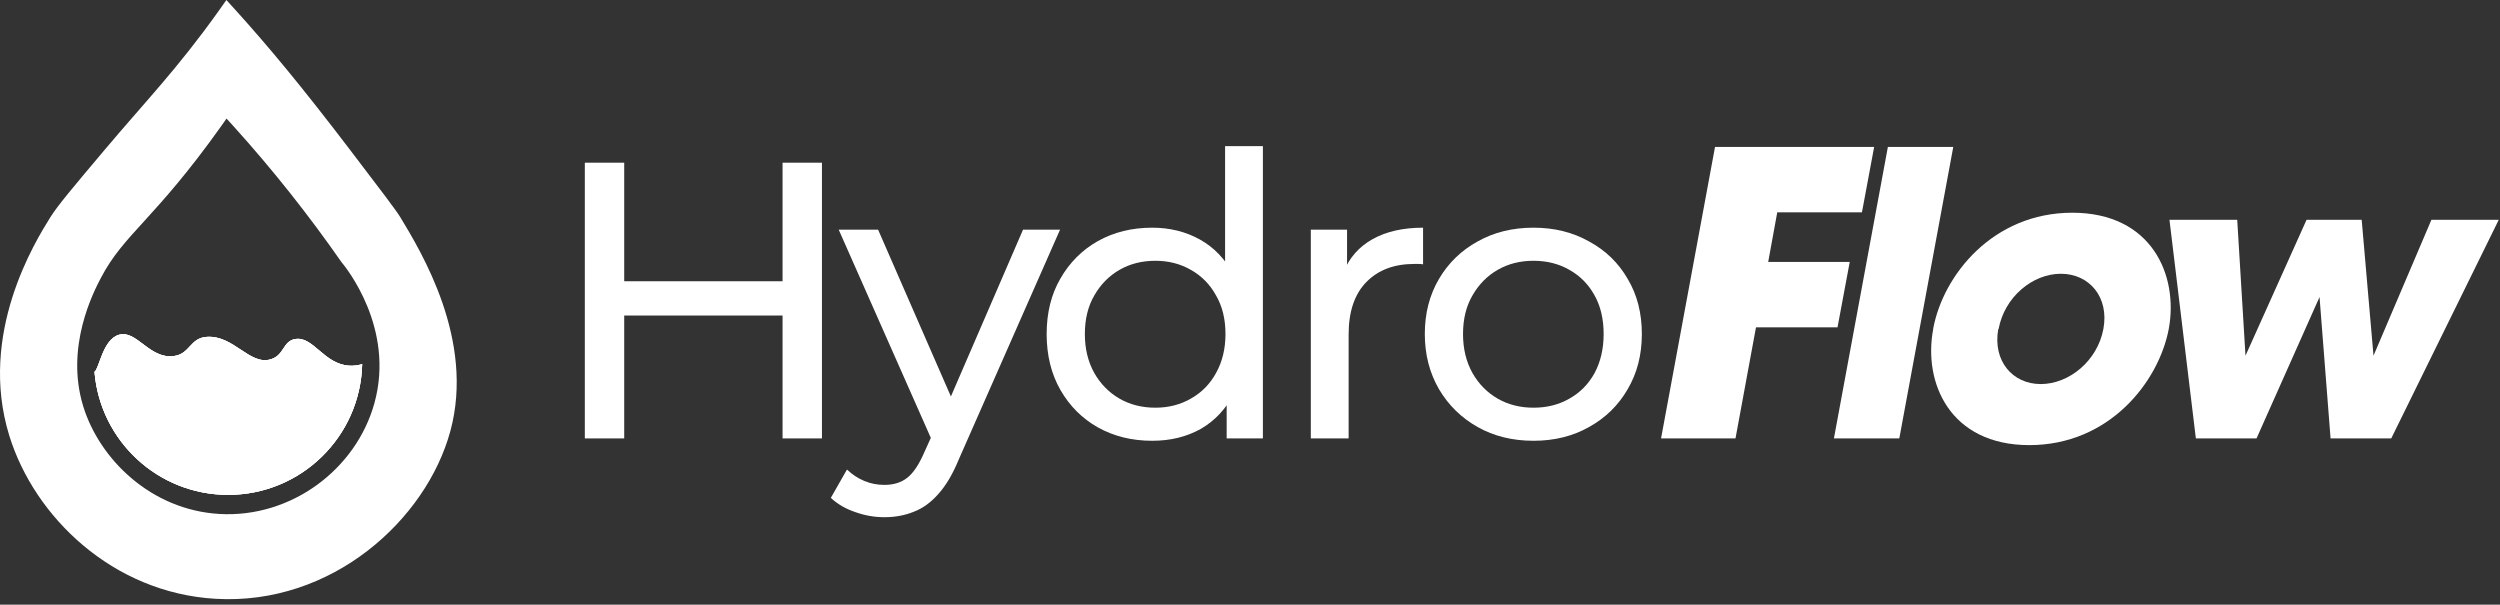
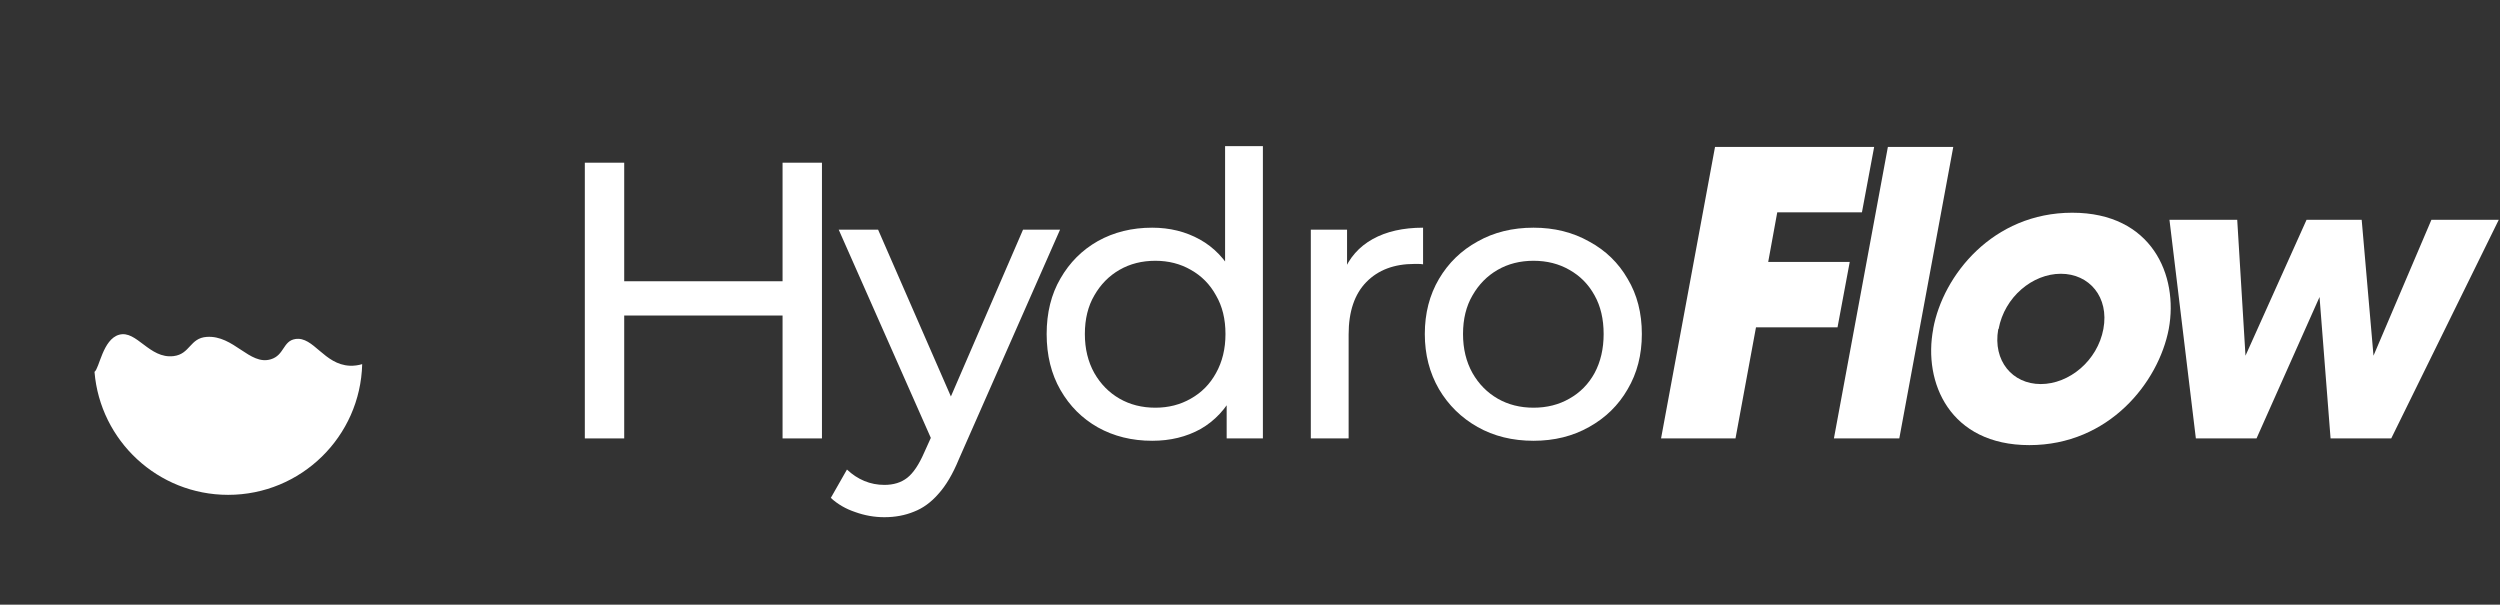
<svg xmlns="http://www.w3.org/2000/svg" width="215" height="52" viewBox="0 0 215 52" fill="none">
  <rect x="0" y="0" width="215" height="52" fill="#333333" stroke="none" />
-   <path d="M31.148 31.316C30.994 37.552 25.892 42.557 19.62 42.557C13.573 42.557 8.613 37.903 8.127 31.979C8.539 31.708 8.835 29.182 10.243 28.788C11.755 28.366 12.84 30.881 14.929 30.625C16.359 30.451 16.318 29.072 17.777 28.973C20.108 28.811 21.463 31.452 23.287 30.9C24.464 30.547 24.319 29.326 25.4 29.156C26.964 28.909 27.866 31.36 30.087 31.452C30.477 31.468 30.836 31.409 31.148 31.316Z" fill="white" />
-   <path d="M34.411 18.656C34.066 18.086 32.741 16.348 30.094 12.874C25.777 7.212 22.972 3.878 20.38 1.003C19.988 0.568 19.666 0.217 19.469 0C19.307 0.232 19.063 0.581 18.761 1.003C15.191 5.998 12.597 8.614 8.955 12.939C6.285 16.107 4.948 17.69 4.324 18.693C3.031 20.768 -1.91 28.704 0.799 37.466C2.967 44.475 9.706 50.98 18.531 51.497C28.569 52.086 36.664 44.674 38.728 37.082C40.864 29.229 36.212 21.635 34.411 18.656ZM32.197 34.681C30.617 40.373 25.034 44.561 18.862 44.2C12.964 43.852 8.545 39.471 7.155 34.934C5.582 29.812 8.058 25.081 8.682 23.89C10.664 20.099 13.291 18.906 19.015 10.857C19.212 10.58 19.373 10.35 19.481 10.196C19.682 10.416 19.883 10.637 20.084 10.857C23.515 14.655 26.589 18.558 29.347 22.514C29.751 22.996 33.99 28.222 32.197 34.681Z" fill="white" />
-   <path d="M31.148 31.316C30.994 37.552 25.892 42.557 19.62 42.557C13.573 42.557 8.613 37.903 8.127 31.979C8.539 31.708 8.835 29.182 10.243 28.788C11.755 28.366 12.84 30.881 14.929 30.625C16.359 30.451 16.318 29.072 17.777 28.973C20.108 28.811 21.463 31.452 23.287 30.9C24.464 30.547 24.319 29.326 25.4 29.156C26.964 28.909 27.866 31.36 30.087 31.452C30.477 31.468 30.836 31.409 31.148 31.316Z" fill="white" />
  <path d="M31.148 31.316C30.994 37.552 25.892 42.557 19.62 42.557C13.573 42.557 8.613 37.903 8.127 31.979C8.539 31.708 8.835 29.182 10.243 28.788C11.755 28.366 12.84 30.881 14.929 30.625C16.359 30.451 16.318 29.072 17.777 28.973C20.108 28.811 21.463 31.452 23.287 30.9C24.464 30.547 24.319 29.326 25.4 29.156C26.964 28.909 27.866 31.36 30.087 31.452C30.477 31.468 30.836 31.409 31.148 31.316Z" fill="white" />
  <path d="M67.3 13.992H70.688V37.704H67.3V13.992ZM53.682 37.704H50.295V13.992H53.682V37.704ZM67.605 27.135H53.344V24.188H67.605V27.135Z" fill="white" />
  <path d="M76.057 44.479C75.199 44.479 74.364 44.332 73.551 44.038C72.738 43.767 72.038 43.361 71.45 42.819L72.839 40.38C73.291 40.809 73.788 41.137 74.33 41.362C74.872 41.588 75.448 41.701 76.057 41.701C76.848 41.701 77.503 41.498 78.022 41.091C78.541 40.685 79.027 39.962 79.479 38.923L80.597 36.451L80.935 36.044L87.981 19.75H91.165L82.46 39.499C81.94 40.764 81.353 41.758 80.698 42.48C80.066 43.203 79.366 43.711 78.598 44.005C77.83 44.321 76.983 44.479 76.057 44.479ZM80.326 38.28L72.128 19.75H75.515L82.494 35.739L80.326 38.28Z" fill="white" />
  <path d="M99.09 37.907C97.351 37.907 95.793 37.523 94.416 36.755C93.061 35.988 91.988 34.915 91.198 33.537C90.407 32.16 90.012 30.556 90.012 28.727C90.012 26.898 90.407 25.306 91.198 23.951C91.988 22.573 93.061 21.501 94.416 20.733C95.793 19.965 97.351 19.581 99.09 19.581C100.603 19.581 101.97 19.92 103.189 20.597C104.409 21.275 105.38 22.291 106.102 23.646C106.848 25.001 107.22 26.695 107.22 28.727C107.22 30.76 106.859 32.453 106.136 33.808C105.436 35.163 104.476 36.191 103.257 36.891C102.037 37.569 100.649 37.907 99.09 37.907ZM99.361 35.062C100.49 35.062 101.507 34.802 102.41 34.283C103.336 33.763 104.059 33.029 104.578 32.081C105.12 31.11 105.391 29.992 105.391 28.727C105.391 27.44 105.12 26.333 104.578 25.407C104.059 24.459 103.336 23.725 102.41 23.206C101.507 22.686 100.49 22.427 99.361 22.427C98.21 22.427 97.182 22.686 96.279 23.206C95.375 23.725 94.653 24.459 94.111 25.407C93.569 26.333 93.298 27.44 93.298 28.727C93.298 29.992 93.569 31.11 94.111 32.081C94.653 33.029 95.375 33.763 96.279 34.283C97.182 34.802 98.21 35.062 99.361 35.062ZM105.493 37.704V32.86L105.696 28.693L105.357 24.527V12.569H108.609V37.704H105.493Z" fill="white" />
  <path d="M112.73 37.704V19.75H115.846V24.628L115.541 23.409C116.038 22.167 116.874 21.218 118.048 20.563C119.222 19.909 120.668 19.581 122.384 19.581V22.731C122.248 22.709 122.113 22.698 121.977 22.698C121.864 22.698 121.752 22.698 121.639 22.698C119.9 22.698 118.522 23.217 117.506 24.256C116.49 25.294 115.982 26.796 115.982 28.761V37.704H112.73Z" fill="white" />
  <path d="M131.884 37.907C130.077 37.907 128.474 37.512 127.073 36.722C125.673 35.931 124.567 34.847 123.754 33.47C122.941 32.069 122.534 30.489 122.534 28.727C122.534 26.943 122.941 25.362 123.754 23.985C124.567 22.607 125.673 21.535 127.073 20.767C128.474 19.976 130.077 19.581 131.884 19.581C133.668 19.581 135.26 19.976 136.66 20.767C138.083 21.535 139.189 22.607 139.98 23.985C140.793 25.34 141.199 26.921 141.199 28.727C141.199 30.511 140.793 32.092 139.98 33.47C139.189 34.847 138.083 35.931 136.66 36.722C135.26 37.512 133.668 37.907 131.884 37.907ZM131.884 35.062C133.035 35.062 134.063 34.802 134.966 34.283C135.892 33.763 136.615 33.029 137.134 32.081C137.654 31.11 137.913 29.992 137.913 28.727C137.913 27.44 137.654 26.333 137.134 25.407C136.615 24.459 135.892 23.725 134.966 23.206C134.063 22.686 133.035 22.427 131.884 22.427C130.732 22.427 129.704 22.686 128.801 23.206C127.898 23.725 127.175 24.459 126.633 25.407C126.091 26.333 125.82 27.44 125.82 28.727C125.82 29.992 126.091 31.11 126.633 32.081C127.175 33.029 127.898 33.763 128.801 34.283C129.704 34.802 130.732 35.062 131.884 35.062Z" fill="white" />
  <path d="M142.851 37.704L147.492 12.637H161.177L160.127 18.26H152.844L152.065 22.528H159.077L158.027 28.151H151.015L149.253 37.704H142.851Z" fill="white" />
  <path d="M157.717 37.704L162.358 12.637H167.981L163.34 37.704H157.717Z" fill="white" />
  <path d="M166.258 28.287V28.253C167.105 23.68 171.373 18.294 178.216 18.294C185.059 18.294 187.362 23.68 186.515 28.287C185.634 32.894 181.366 38.28 174.524 38.28C167.681 38.28 165.377 32.894 166.258 28.287ZM171.881 28.287L171.847 28.321C171.373 31.031 173.067 33.029 175.506 33.029C177.945 33.029 180.384 31.031 180.892 28.287C181.4 25.543 179.673 23.544 177.234 23.544C174.795 23.544 172.389 25.543 171.881 28.287Z" fill="white" />
  <path d="M188.844 37.704L186.574 18.904H192.401L193.112 30.59L198.363 18.904H203.105L204.121 30.59L209.101 18.904H214.893L205.646 37.704H200.429L199.48 25.543L194.061 37.704H188.844Z" fill="white" />
</svg>